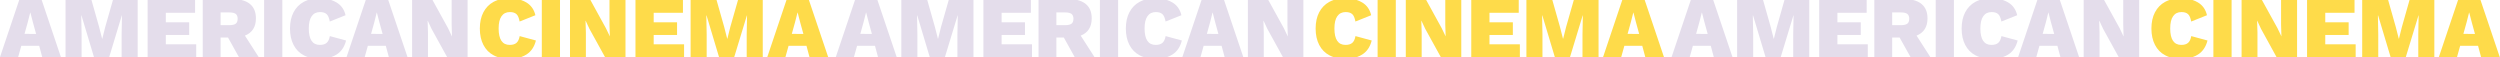
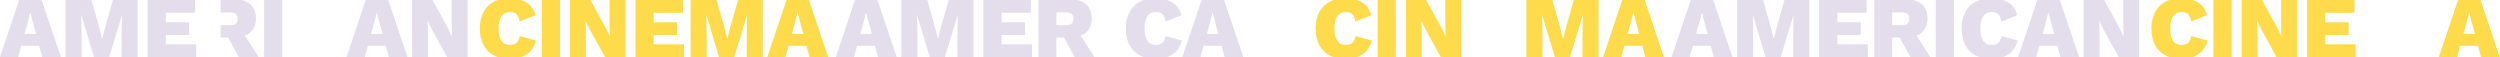
<svg xmlns="http://www.w3.org/2000/svg" version="1.1" x="0px" y="0px" viewBox="0 0 4203.5 96" enable-background="new 0 0 4203.5 96" xml:space="preserve">
  <g>
    <g>
      <g>
        <path fill="#E4DDEB" d="M32.3,0L0,96h30.5l5.3-19h30.1l5.1,19h31.4L70.1,0H32.3z M41.2,57.1l5.5-19.8l4.1-16.1h0.3l4.2,16.2     l5.4,19.6H41.2z" />
        <polygon fill="#E4DDEB" points="189.9,0 176.9,45.5 172,65.1 171.7,65.1 166.7,45.5 153.8,0 110.2,0 110.2,96 137.2,96     137.2,57.9 136.6,26 137,26 158,96 183.6,96 204.8,26 205.1,26 204.5,57.9 204.5,96 231.5,96 231.5,0    " />
        <polygon fill="#E4DDEB" points="278.8,74.5 278.8,58.8 318.1,58.8 318.1,37.5 278.8,37.5 278.8,21.5 328,21.5 328,0 248.2,0     248.2,96 329.9,96 329.9,74.5    " />
-         <path fill="#E4DDEB" d="M430.3,30.9c0-10.6-3.3-18.6-9.9-24.1c-3.8-3.2-8.6-5.4-14.3-6.8h-65.2v96h30V63.1h12.5L401.7,96H435     l-23.2-36.1C424.1,55,430.3,45.3,430.3,30.9z M396.4,39.8c-2.1,1.6-5.7,2.5-10.6,2.5h-14.9V20.9h14.9c4.9,0,8.4,0.9,10.6,2.5     c2.1,1.7,3.2,4.5,3.2,8.2C399.5,35.5,398.5,38.2,396.4,39.8z" />
+         <path fill="#E4DDEB" d="M430.3,30.9c0-10.6-3.3-18.6-9.9-24.1c-3.8-3.2-8.6-5.4-14.3-6.8h-65.2h30V63.1h12.5L401.7,96H435     l-23.2-36.1C424.1,55,430.3,45.3,430.3,30.9z M396.4,39.8c-2.1,1.6-5.7,2.5-10.6,2.5h-14.9V20.9h14.9c4.9,0,8.4,0.9,10.6,2.5     c2.1,1.7,3.2,4.5,3.2,8.2C399.5,35.5,398.5,38.2,396.4,39.8z" />
        <rect x="444.1" fill="#E4DDEB" width="30.6" height="96" />
-         <path fill="#E4DDEB" d="M581.9,68.1l-27.3-7.4c-0.9,5.2-2.7,9-5.3,11.3c-2.7,2.4-6.5,3.5-11.5,3.5c-12.4,0-18.6-9.2-18.6-27.6     c0-9.2,1.6-16.1,4.9-20.7c3.2-4.6,7.9-6.9,14-6.9c4.8,0,8.4,1.1,11,3.4c2.5,2.2,4.3,6.4,5.4,12.5L581,25.6     c-2.2-9.6-7.3-16.8-15.2-21.5c-2.8-1.7-5.8-3-9-4.1h-39c-2.5,0.9-4.8,1.9-7.1,3.1c-7.4,4-13.1,9.9-17.1,17.5     c-4,7.6-6,16.8-6,27.4c0,10.6,2,19.8,6,27.5c4,7.7,9.7,13.6,17.2,17.5c2.2,1.2,4.5,2.2,7,3h39.1c3.4-1.2,6.5-2.7,9.3-4.5     C574,86.5,579.2,78.7,581.9,68.1z" />
        <path fill="#E4DDEB" d="M615,0l-32.3,96h30.5l5.3-19h30.2l5.1,19h31.4L652.8,0H615z M623.9,57.1l5.5-19.8l4-16.1h0.3l4.2,16.2     l5.4,19.6H623.9z" />
        <polygon fill="#E4DDEB" points="759.4,0 759.4,41.4 760,61 759.8,61 753.4,47.5 727.2,0 692.9,0 692.9,96 719.6,96 719.6,54.6     719,35 719.3,35 725.6,48.5 751.8,96 786.2,96 786.2,0    " />
      </g>
      <g>
        <path fill="#FEDB4A" d="M901.1,68.1l-27.3-7.4c-0.9,5.2-2.7,9-5.3,11.3c-2.7,2.4-6.5,3.5-11.5,3.5c-12.4,0-18.6-9.2-18.6-27.6     c0-9.2,1.6-16.1,4.9-20.7c3.2-4.6,7.9-6.9,14-6.9c4.8,0,8.4,1.1,11,3.4c2.5,2.2,4.3,6.4,5.4,12.5l26.5-10.6     C898,16,892.9,8.9,885,4.1c-2.8-1.7-5.8-3-9-4.1h-39c-2.5,0.9-4.8,1.9-7.1,3.1c-7.4,4-13.1,9.9-17.1,17.5c-4,7.6-6,16.8-6,27.4     c0,10.6,2,19.8,6,27.5c4,7.7,9.7,13.6,17.2,17.5c2.2,1.2,4.5,2.2,7,3h39.1c3.4-1.2,6.5-2.7,9.3-4.5     C893.2,86.5,898.4,78.7,901.1,68.1z" />
        <rect x="911" fill="#FEDB4A" width="30.6" height="96" />
        <polygon fill="#FEDB4A" points="1024.8,0 1024.8,41.4 1025.4,61 1025.3,61 1018.8,47.5 992.7,0 958.4,0 958.4,96 985.1,96     985.1,54.6 984.5,35 984.8,35 991.1,48.5 1017.3,96 1051.7,96 1051.7,0    " />
        <polygon fill="#FEDB4A" points="1099.1,74.5 1099.1,58.8 1138.4,58.8 1138.4,37.5 1099.1,37.5 1099.1,21.5 1148.3,21.5 1148.3,0     1068.5,0 1068.5,96 1150.2,96 1150.2,74.5    " />
        <polygon fill="#FEDB4A" points="1240.9,0 1227.9,45.5 1223,65.1 1222.7,65.1 1217.7,45.5 1204.8,0 1161.2,0 1161.2,96 1188.2,96     1188.2,57.9 1187.6,26 1188,26 1209,96 1234.5,96 1255.8,26 1256.1,26 1255.5,57.9 1255.5,96 1282.5,96 1282.5,0    " />
        <path fill="#FEDB4A" d="M1322.4,0l-32.3,96h30.5l5.3-19h30.1l5.1,19h31.4l-32.4-96H1322.4z M1331.3,57.1l5.5-19.8l4.1-16.1h0.3     l4.2,16.2l5.4,19.6H1331.3z" />
      </g>
      <g>
        <path fill="#E4DDEB" d="M1437.6,0l-32.3,96h30.5l5.3-19h30.1l5.1,19h31.4l-32.4-96H1437.6z M1446.5,57.1l5.5-19.8l4.1-16.1h0.3     l4.2,16.2l5.4,19.6H1446.5z" />
        <polygon fill="#E4DDEB" points="1595.2,0 1582.2,45.5 1577.3,65.1 1577,65.1 1572,45.5 1559.1,0 1515.5,0 1515.5,96 1542.5,96     1542.5,57.9 1541.9,26 1542.3,26 1563.3,96 1588.8,96 1610.1,26 1610.4,26 1609.8,57.9 1609.8,96 1636.8,96 1636.8,0    " />
        <polygon fill="#E4DDEB" points="1684.1,74.5 1684.1,58.8 1723.4,58.8 1723.4,37.5 1684.1,37.5 1684.1,21.5 1733.3,21.5 1733.3,0     1653.5,0 1653.5,96 1735.2,96 1735.2,74.5    " />
        <path fill="#E4DDEB" d="M1835.6,30.9c0-10.6-3.3-18.6-9.9-24.1c-3.8-3.2-8.6-5.4-14.3-6.8h-65.2v96h30V63.1h12.5L1807,96h33.3     l-23.2-36.1C1829.4,55,1835.6,45.3,1835.6,30.9z M1801.7,39.8c-2.1,1.6-5.7,2.5-10.6,2.5h-14.9V20.9h14.9c4.9,0,8.4,0.9,10.6,2.5     c2.1,1.7,3.2,4.5,3.2,8.2C1804.8,35.5,1803.8,38.2,1801.7,39.8z" />
-         <rect x="1849.4" fill="#E4DDEB" width="30.6" height="96" />
        <path fill="#E4DDEB" d="M1987.2,68.1l-27.3-7.4c-0.9,5.2-2.7,9-5.3,11.3c-2.7,2.4-6.5,3.5-11.5,3.5c-12.4,0-18.6-9.2-18.6-27.6     c0-9.2,1.6-16.1,4.9-20.7c3.2-4.6,7.9-6.9,14-6.9c4.8,0,8.4,1.1,11,3.4c2.5,2.2,4.3,6.4,5.4,12.5l26.6-10.6     c-2.2-9.6-7.3-16.8-15.2-21.5c-2.8-1.7-5.8-3-9-4.1h-39c-2.5,0.9-4.8,1.9-7.1,3.1c-7.4,4-13.1,9.9-17.1,17.5     c-4,7.6-6,16.8-6,27.4c0,10.6,2,19.8,6,27.5c4,7.7,9.7,13.6,17.2,17.5c2.2,1.2,4.5,2.2,7,3h39.1c3.4-1.2,6.5-2.7,9.3-4.5     C1979.3,86.5,1984.5,78.7,1987.2,68.1z" />
        <path fill="#E4DDEB" d="M2020.3,0L1988,96h30.5l5.3-19h30.2l5.1,19h31.4l-32.4-96H2020.3z M2029.2,57.1l5.5-19.8l4-16.1h0.3     l4.2,16.2l5.4,19.6H2029.2z" />
-         <polygon fill="#E4DDEB" points="2164.7,0 2164.7,41.4 2165.3,61 2165.1,61 2158.7,47.5 2132.5,0 2098.2,0 2098.2,96 2124.9,96     2124.9,54.6 2124.3,35 2124.6,35 2130.9,48.5 2157.1,96 2191.5,96 2191.5,0    " />
      </g>
      <g>
        <path fill="#FEDB4A" d="M2306.4,68.1l-27.3-7.4c-0.9,5.2-2.7,9-5.3,11.3c-2.7,2.4-6.5,3.5-11.5,3.5c-12.4,0-18.6-9.2-18.6-27.6     c0-9.2,1.6-16.1,4.9-20.7c3.2-4.6,7.9-6.9,14-6.9c4.8,0,8.4,1.1,11,3.4c2.5,2.2,4.3,6.4,5.4,12.5l26.5-10.6     c-2.2-9.6-7.3-16.8-15.2-21.5c-2.8-1.7-5.8-3-9-4.1h-39c-2.5,0.9-4.8,1.9-7.1,3.1c-7.4,4-13.1,9.9-17.1,17.5     c-4,7.6-6,16.8-6,27.4c0,10.6,2,19.8,6,27.5c4,7.7,9.7,13.6,17.2,17.5c2.2,1.2,4.5,2.2,7,3h39.1c3.4-1.2,6.5-2.7,9.3-4.5     C2298.5,86.5,2303.7,78.7,2306.4,68.1z" />
        <rect x="2316.3" fill="#FEDB4A" width="30.6" height="96" />
        <polygon fill="#FEDB4A" points="2430.1,0 2430.1,41.4 2430.7,61 2430.6,61 2424.1,47.5 2398,0 2363.7,0 2363.7,96 2390.4,96     2390.4,54.6 2389.8,35 2390.1,35 2396.4,48.5 2422.6,96 2457,96 2457,0    " />
-         <polygon fill="#FEDB4A" points="2504.4,74.5 2504.4,58.8 2543.7,58.8 2543.7,37.5 2504.4,37.5 2504.4,21.5 2553.6,21.5 2553.6,0     2473.8,0 2473.8,96 2555.5,96 2555.5,74.5    " />
        <polygon fill="#FEDB4A" points="2646.2,0 2633.2,45.5 2628.3,65.1 2628,65.1 2623,45.5 2610.1,0 2566.5,0 2566.5,96 2593.5,96     2593.5,57.9 2592.9,26 2593.3,26 2614.3,96 2639.8,96 2661.1,26 2661.4,26 2660.8,57.9 2660.8,96 2687.8,96 2687.8,0    " />
        <path fill="#FEDB4A" d="M2727.7,0l-32.3,96h30.5l5.3-19h30.1l5.1,19h31.4l-32.4-96H2727.7z M2736.6,57.1l5.5-19.8l4.1-16.1h0.3     l4.2,16.2l5.4,19.6H2736.6z" />
      </g>
    </g>
    <g>
      <path fill="#E4DDEB" d="M2842.9,0l-32.3,96h30.5l5.3-19h30.1l5.1,19h31.4l-32.4-96H2842.9z M2851.8,57.1l5.5-19.8l4.1-16.1h0.3    l4.2,16.2l5.4,19.6H2851.8z" />
      <polygon fill="#E4DDEB" points="3000.4,0 2987.5,45.5 2982.6,65.1 2982.3,65.1 2977.3,45.5 2964.4,0 2920.8,0 2920.8,96    2947.8,96 2947.8,57.9 2947.2,26 2947.6,26 2968.6,96 2994.1,96 3015.4,26 3015.7,26 3015.1,57.9 3015.1,96 3042.1,96 3042.1,0    " />
      <polygon fill="#E4DDEB" points="3089.4,74.5 3089.4,58.8 3128.7,58.8 3128.7,37.5 3089.4,37.5 3089.4,21.5 3138.6,21.5 3138.6,0    3058.8,0 3058.8,96 3140.5,96 3140.5,74.5   " />
      <path fill="#E4DDEB" d="M3240.9,30.9c0-10.6-3.3-18.6-9.9-24.1c-3.8-3.2-8.6-5.4-14.3-6.8h-65.2v96h30V63.1h12.5l18.4,32.9h33.3    l-23.2-36.1C3234.7,55,3240.9,45.3,3240.9,30.9z M3207,39.8c-2.1,1.6-5.7,2.5-10.6,2.5h-14.9V20.9h14.9c4.9,0,8.4,0.9,10.6,2.5    c2.1,1.7,3.2,4.5,3.2,8.2C3210.1,35.5,3209.1,38.2,3207,39.8z" />
      <rect x="3254.7" fill="#E4DDEB" width="30.6" height="96" />
      <path fill="#E4DDEB" d="M3392.5,68.1l-27.3-7.4c-0.9,5.2-2.7,9-5.3,11.3c-2.7,2.4-6.5,3.5-11.5,3.5c-12.4,0-18.6-9.2-18.6-27.6    c0-9.2,1.6-16.1,4.9-20.7c3.2-4.6,7.9-6.9,14-6.9c4.8,0,8.4,1.1,11,3.4c2.5,2.2,4.3,6.4,5.4,12.5l26.6-10.6    c-2.2-9.6-7.3-16.8-15.2-21.5c-2.8-1.7-5.8-3-9-4.1h-39c-2.5,0.9-4.8,1.9-7.1,3.1c-7.4,4-13.1,9.9-17.1,17.5c-4,7.6-6,16.8-6,27.4    c0,10.6,2,19.8,6,27.5c4,7.7,9.7,13.6,17.2,17.5c2.2,1.2,4.5,2.2,7,3h39.1c3.4-1.2,6.5-2.7,9.3-4.5    C3384.6,86.5,3389.8,78.7,3392.5,68.1z" />
      <path fill="#E4DDEB" d="M3425.6,0l-32.3,96h30.5l5.3-19h30.2l5.1,19h31.4l-32.4-96H3425.6z M3434.5,57.1l5.5-19.8l4-16.1h0.3    l4.2,16.2l5.4,19.6H3434.5z" />
      <polygon fill="#E4DDEB" points="3570,0 3570,41.4 3570.6,61 3570.4,61 3564,47.5 3537.8,0 3503.5,0 3503.5,96 3530.2,96    3530.2,54.6 3529.6,35 3529.9,35 3536.2,48.5 3562.4,96 3596.8,96 3596.8,0   " />
    </g>
    <g>
      <path fill="#FEDB4A" d="M3711.7,68.1l-27.3-7.4c-0.9,5.2-2.7,9-5.3,11.3c-2.7,2.4-6.5,3.5-11.5,3.5c-12.4,0-18.6-9.2-18.6-27.6    c0-9.2,1.6-16.1,4.9-20.7c3.2-4.6,7.9-6.9,14-6.9c4.8,0,8.4,1.1,11,3.4c2.5,2.2,4.3,6.4,5.4,12.5l26.5-10.6    c-2.2-9.6-7.3-16.8-15.2-21.5c-2.8-1.7-5.8-3-9-4.1h-39c-2.5,0.9-4.8,1.9-7.1,3.1c-7.4,4-13.1,9.9-17.1,17.5c-4,7.6-6,16.8-6,27.4    c0,10.6,2,19.8,6,27.5c4,7.7,9.7,13.6,17.2,17.5c2.2,1.2,4.5,2.2,7,3h39.1c3.4-1.2,6.5-2.7,9.3-4.5    C3703.7,86.5,3709,78.7,3711.7,68.1z" />
      <rect x="3721.6" fill="#FEDB4A" width="30.6" height="96" />
      <polygon fill="#FEDB4A" points="3835.4,0 3835.4,41.4 3836,61 3835.9,61 3829.4,47.5 3803.2,0 3769,0 3769,96 3795.7,96    3795.7,54.6 3795.1,35 3795.4,35 3801.7,48.5 3827.8,96 3862.3,96 3862.3,0   " />
      <polygon fill="#FEDB4A" points="3909.7,74.5 3909.7,58.8 3949,58.8 3949,37.5 3909.7,37.5 3909.7,21.5 3958.9,21.5 3958.9,0    3879.1,0 3879.1,96 3960.8,96 3960.8,74.5   " />
-       <polygon fill="#FEDB4A" points="4051.4,0 4038.5,45.5 4033.6,65.1 4033.3,65.1 4028.3,45.5 4015.4,0 3971.8,0 3971.8,96    3998.8,96 3998.8,57.9 3998.2,26 3998.6,26 4019.6,96 4045.1,96 4066.4,26 4066.7,26 4066.1,57.9 4066.1,96 4093.1,96 4093.1,0    " />
      <path fill="#FEDB4A" d="M4133,0l-32.3,96h30.5l5.3-19h30.1l5.1,19h31.4l-32.4-96H4133z M4141.9,57.1l5.5-19.8l4.1-16.1h0.3    l4.2,16.2l5.4,19.6H4141.9z" />
    </g>
  </g>
</svg>